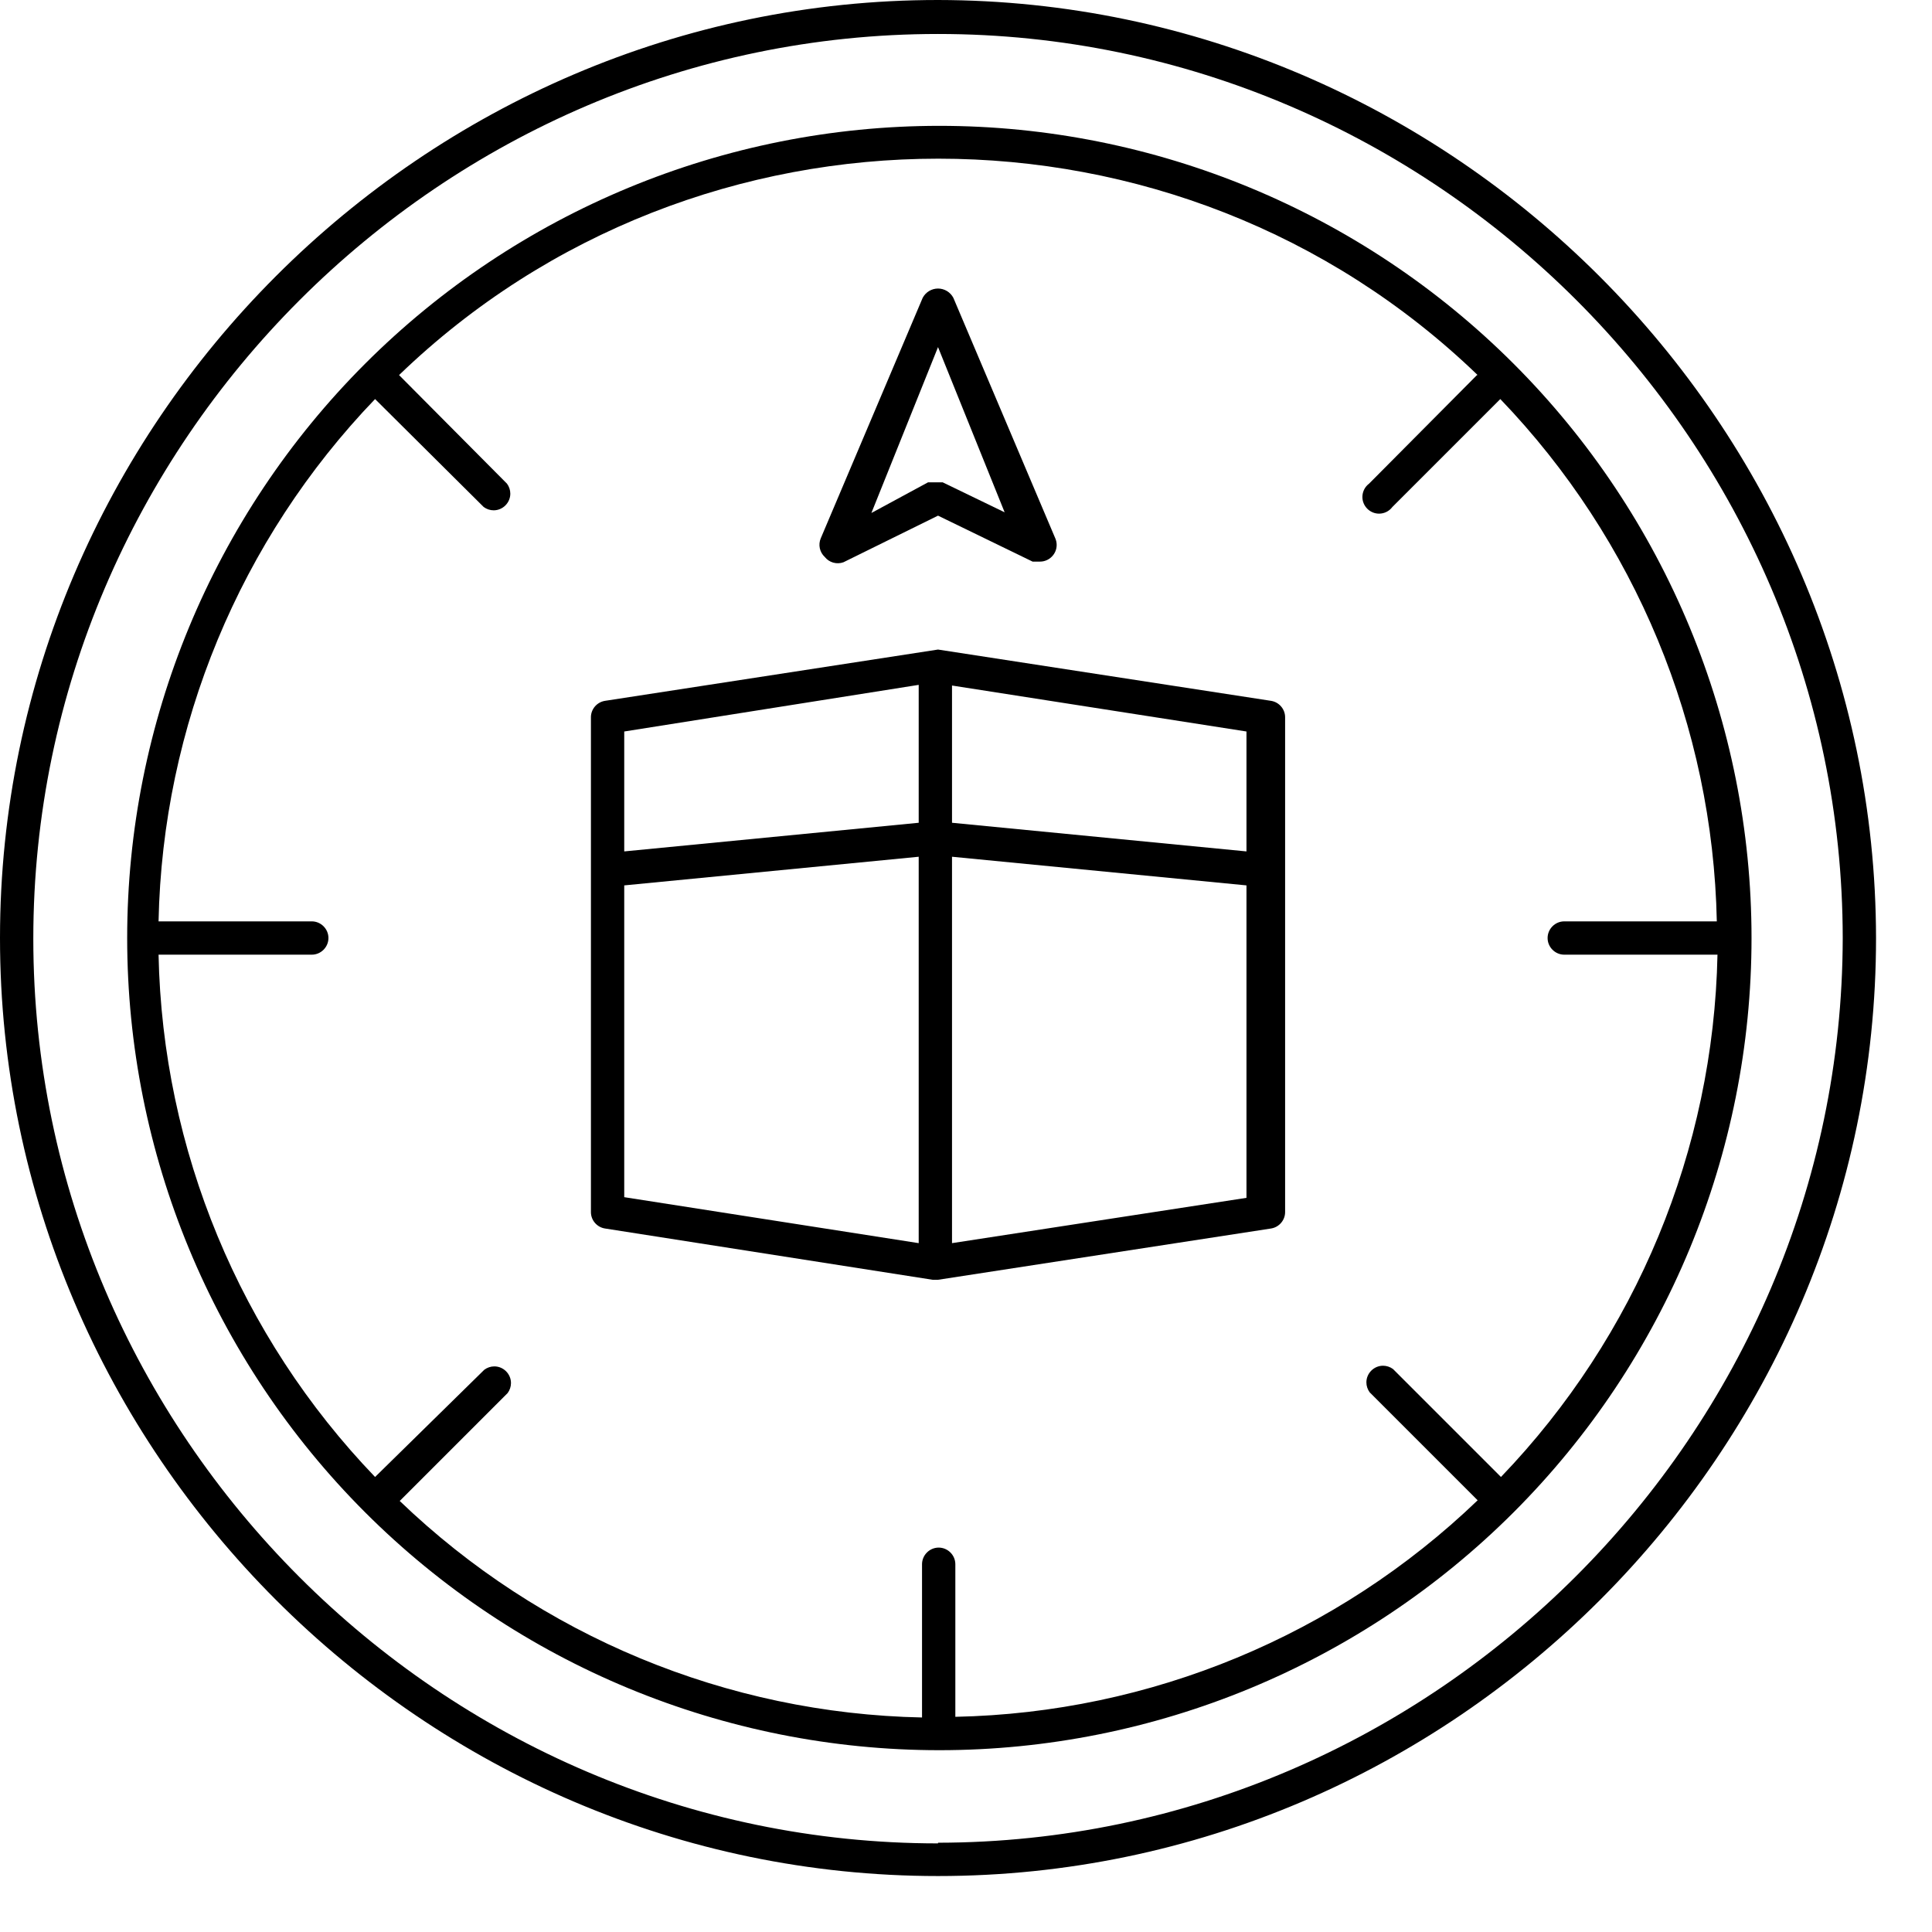
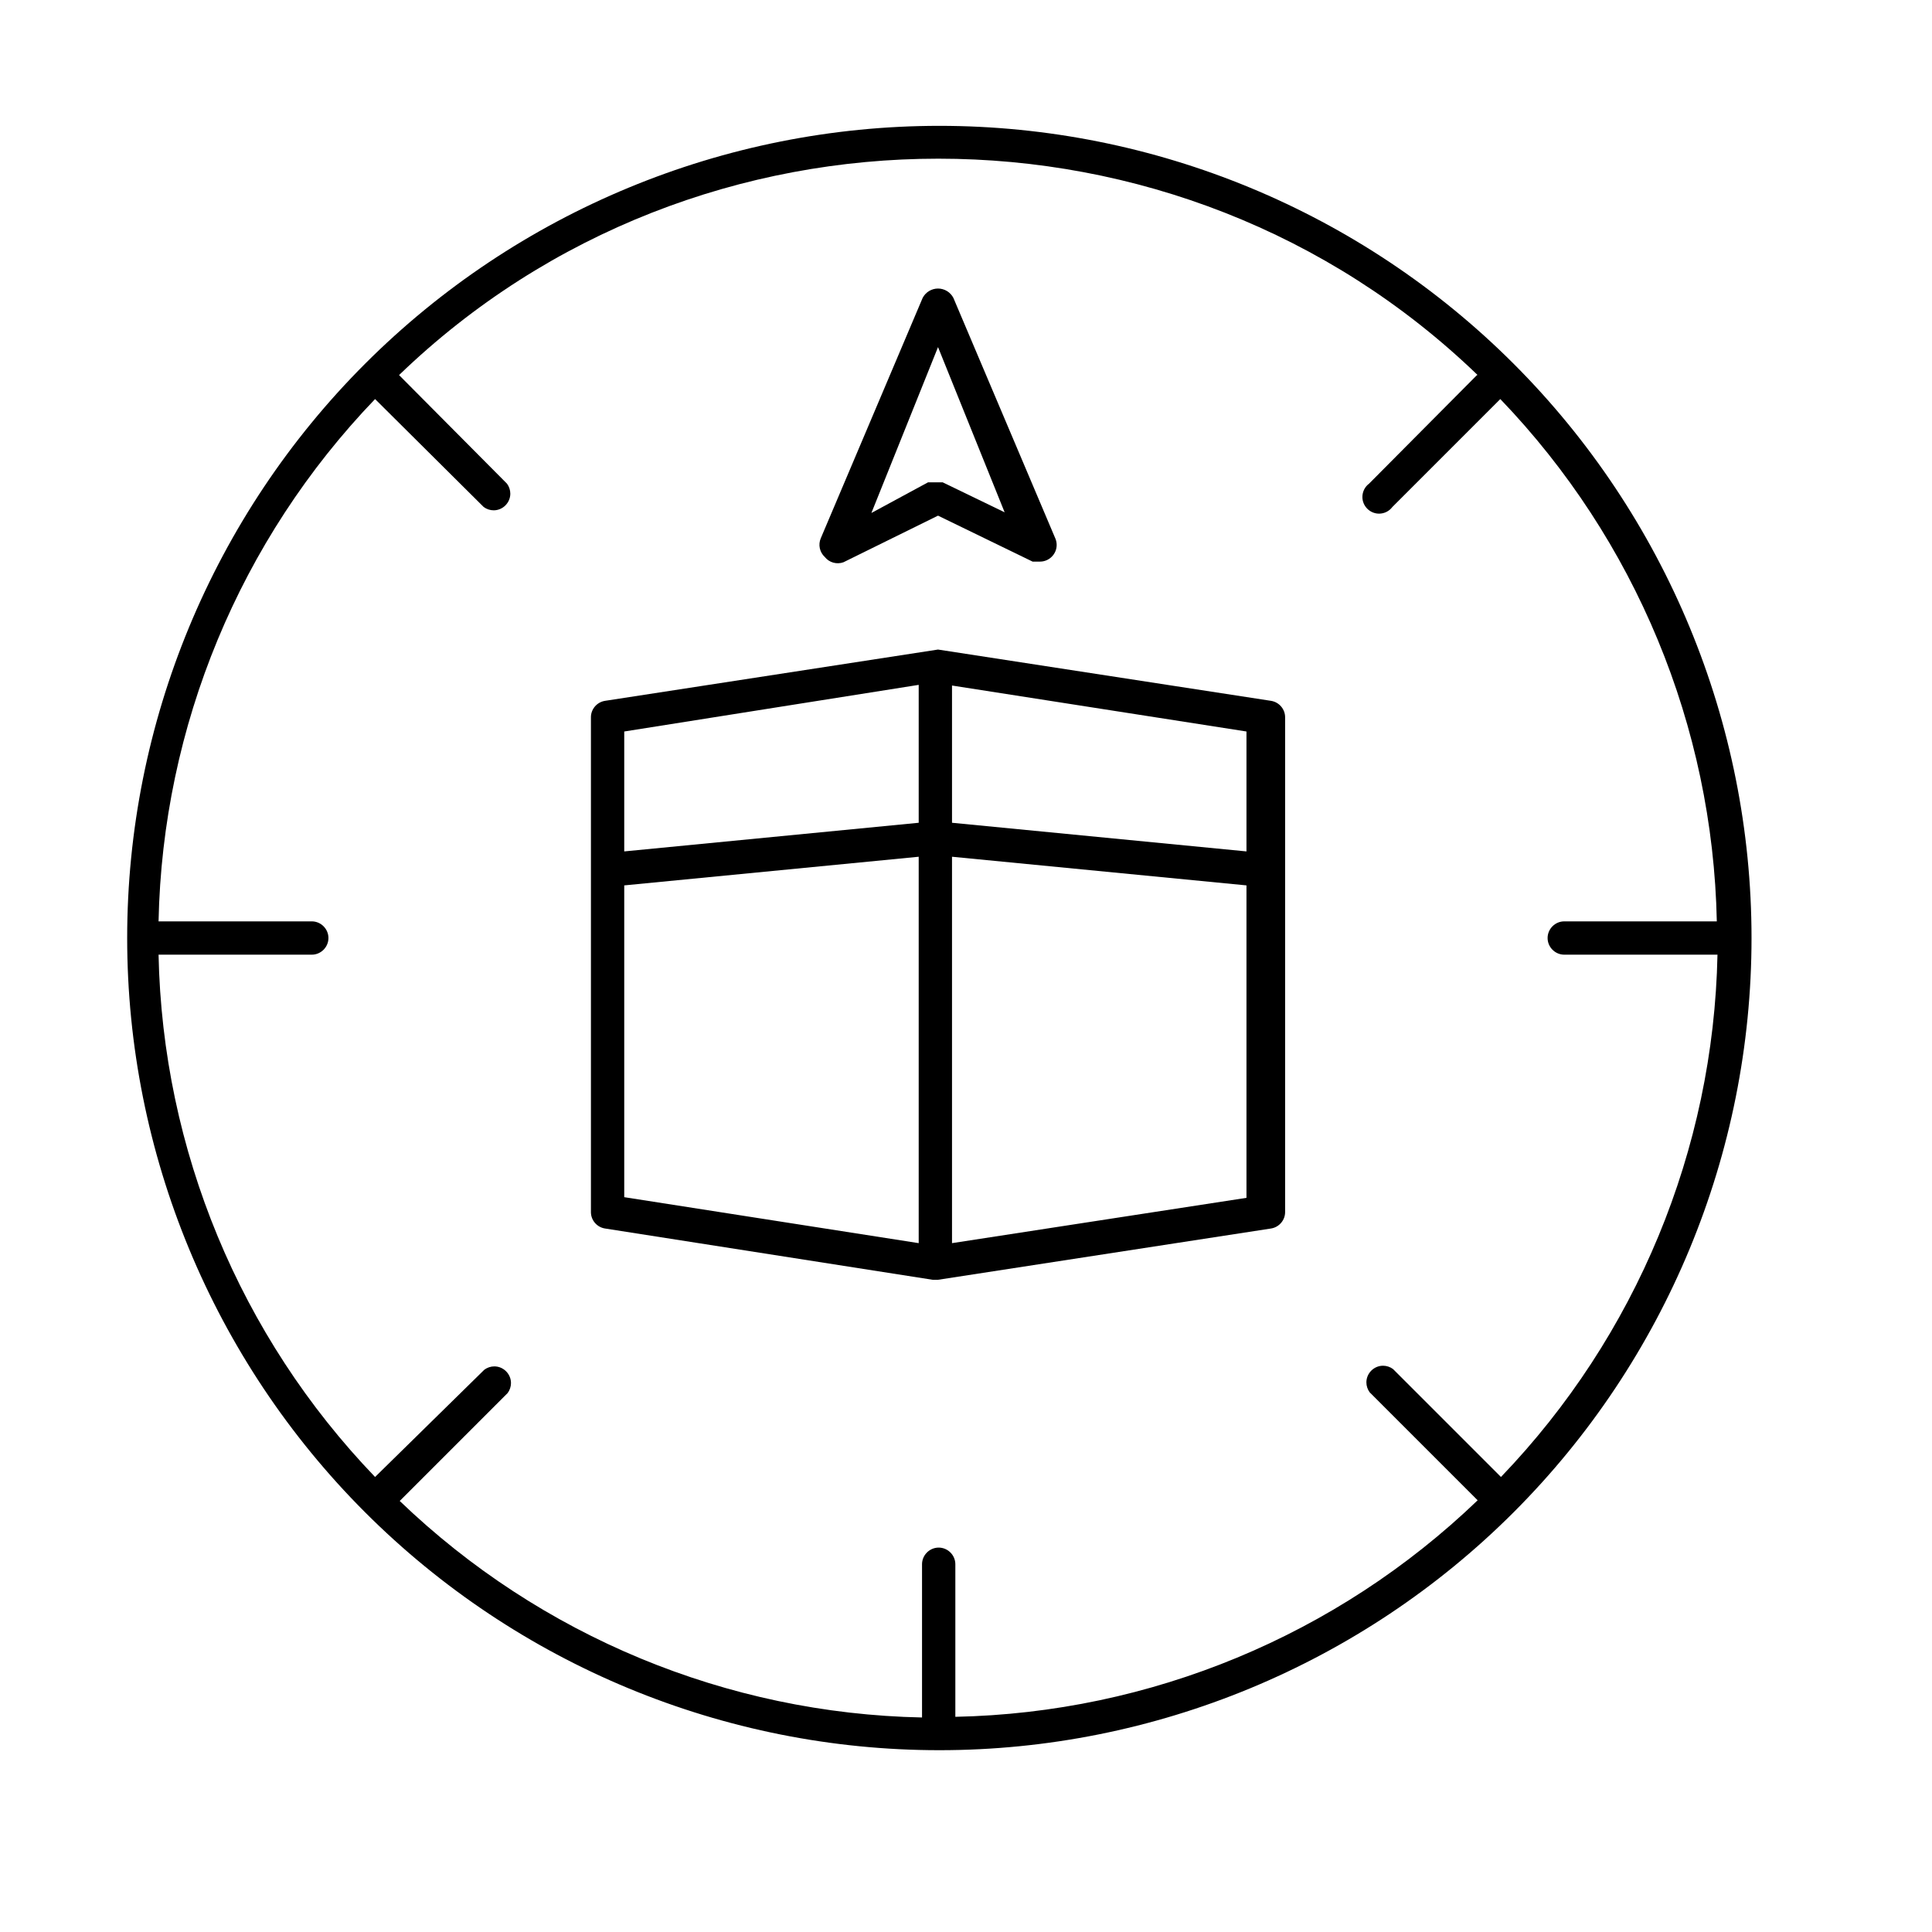
<svg xmlns="http://www.w3.org/2000/svg" width="100%" height="100%" viewBox="0 0 29 29" xml:space="preserve" style="fill-rule:evenodd;clip-rule:evenodd;stroke-linejoin:round;stroke-miterlimit:2;">
  <g transform="matrix(1,0,0,1,-1.92,-1.92)">
    <path d="M24.64,7.38C22.355,5.095 19.252,3.809 16.02,3.809C12.788,3.809 9.685,5.095 7.4,7.38C5.115,9.665 3.829,12.768 3.829,16C3.829,19.232 5.115,22.335 7.4,24.62C9.685,26.905 12.788,28.191 16.02,28.191C19.252,28.191 22.355,26.905 24.64,24.62C26.925,22.335 28.211,19.232 28.211,16C28.211,12.768 26.925,9.665 24.64,7.38ZM24.09,7.55L22.47,9.18C22.407,9.227 22.37,9.301 22.37,9.38C22.37,9.517 22.483,9.63 22.62,9.63C22.699,9.63 22.773,9.593 22.82,9.53L24.44,7.91C26.469,10.022 27.63,12.822 27.69,15.75L25.4,15.75C25.263,15.75 25.15,15.863 25.15,16C25.15,16.137 25.263,16.25 25.4,16.25L27.7,16.25C27.64,19.178 26.479,21.978 24.45,24.09L22.83,22.47C22.787,22.438 22.734,22.42 22.68,22.42C22.543,22.42 22.43,22.533 22.43,22.67C22.43,22.724 22.448,22.777 22.48,22.82L24.1,24.44C21.988,26.469 19.188,27.63 16.26,27.69L16.26,25.4C16.26,25.263 16.147,25.15 16.01,25.15C15.873,25.15 15.76,25.263 15.76,25.4L15.76,27.7C12.832,27.64 10.032,26.479 7.92,24.45L9.54,22.83C9.572,22.787 9.59,22.734 9.59,22.68C9.59,22.543 9.477,22.43 9.34,22.43C9.286,22.43 9.233,22.448 9.19,22.48L7.55,24.09C5.521,21.978 4.36,19.178 4.3,16.25L6.6,16.25C6.737,16.25 6.85,16.137 6.85,16C6.85,15.863 6.737,15.75 6.6,15.75L4.3,15.75C4.36,12.822 5.521,10.022 7.55,7.91L9.18,9.53C9.223,9.562 9.276,9.58 9.33,9.58C9.467,9.58 9.58,9.467 9.58,9.33C9.58,9.276 9.562,9.223 9.53,9.18L7.91,7.55C12.4,3.219 19.61,3.219 24.1,7.55L24.09,7.55Z" style="fill-rule:nonzero;" />
  </g>
  <g transform="matrix(1,0,0,1,-1.92,-1.92)">
-     <path d="M16,1.92C8.276,1.92 1.92,8.276 1.92,16C1.92,23.724 8.276,30.08 16,30.08C23.724,30.08 30.08,23.724 30.08,16C30.069,8.28 23.72,1.931 16,1.92ZM16,29.59C8.55,29.59 2.42,23.46 2.42,16.01C2.42,8.56 8.55,2.43 16,2.43C23.446,2.43 29.575,8.554 29.58,16C29.569,23.446 23.446,29.569 16,29.58L16,29.59Z" style="fill-rule:nonzero;" />
-   </g>
+     </g>
  <g transform="matrix(1,0,0,1,-1.92,-1.92)">
    <path d="M11,20.36L15.92,21.13L16,21.13L21,20.36C21.122,20.34 21.212,20.233 21.21,20.11L21.21,12.69C21.212,12.567 21.122,12.46 21,12.44L16,11.67L11,12.44C10.878,12.46 10.788,12.567 10.79,12.69L10.79,20.12C10.793,20.24 10.882,20.341 11,20.36ZM11.29,15.21L15.71,14.78L15.71,20.58L11.29,19.89L11.29,15.21ZM16.21,20.58L16.21,14.78L20.63,15.21L20.63,19.9L16.21,20.58ZM20.63,14.7L16.21,14.27L16.21,12.21L20.63,12.9L20.63,14.7ZM15.71,12.2L15.71,14.27L11.29,14.7L11.29,12.9L15.71,12.2Z" style="fill-rule:nonzero;" />
  </g>
  <g transform="matrix(1,0,0,1,-1.92,-1.92)">
    <path d="M14.58,10.36L16,9.66L17.42,10.35L17.531,10.35C17.668,10.35 17.781,10.237 17.781,10.1C17.781,10.066 17.774,10.032 17.76,10L16.23,6.39C16.185,6.305 16.096,6.251 16,6.251C15.904,6.251 15.815,6.305 15.77,6.39L14.24,10C14.199,10.096 14.223,10.209 14.3,10.28C14.366,10.364 14.479,10.396 14.58,10.36ZM16,7.13L17,9.61L16.07,9.16L15.85,9.16L15,9.62L16,7.13Z" style="fill-rule:nonzero;" />
  </g>
</svg>